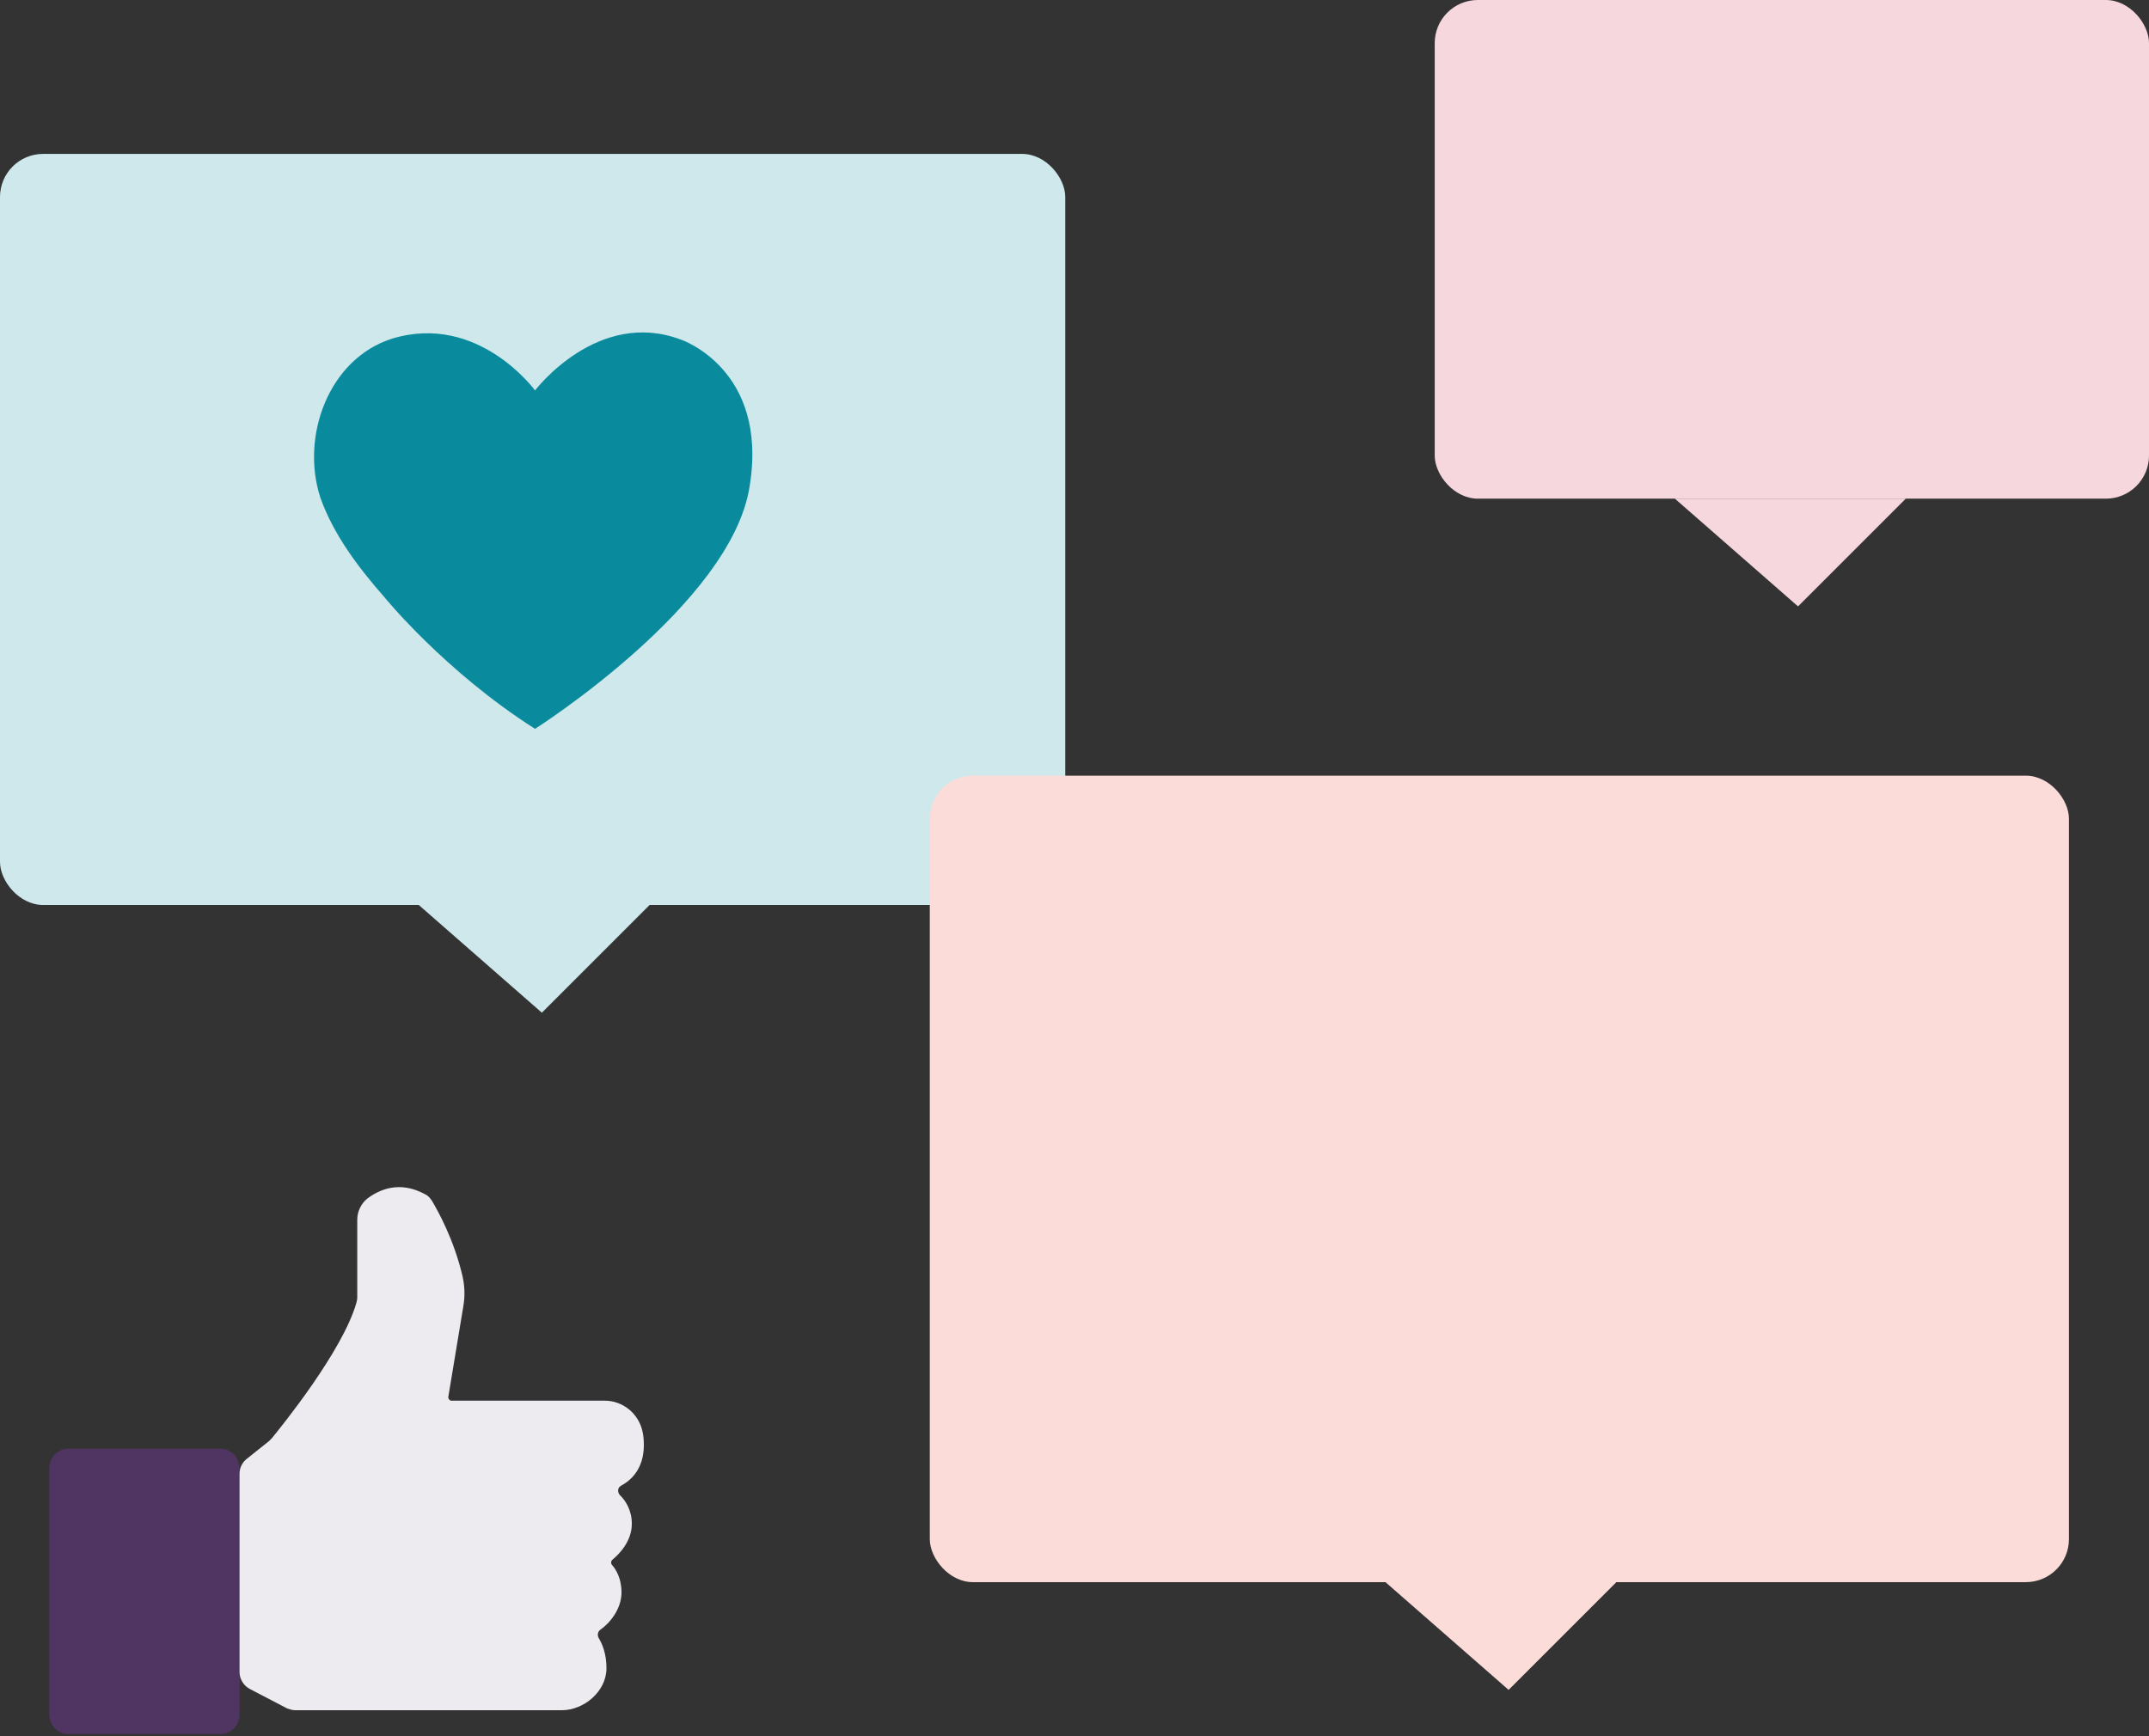
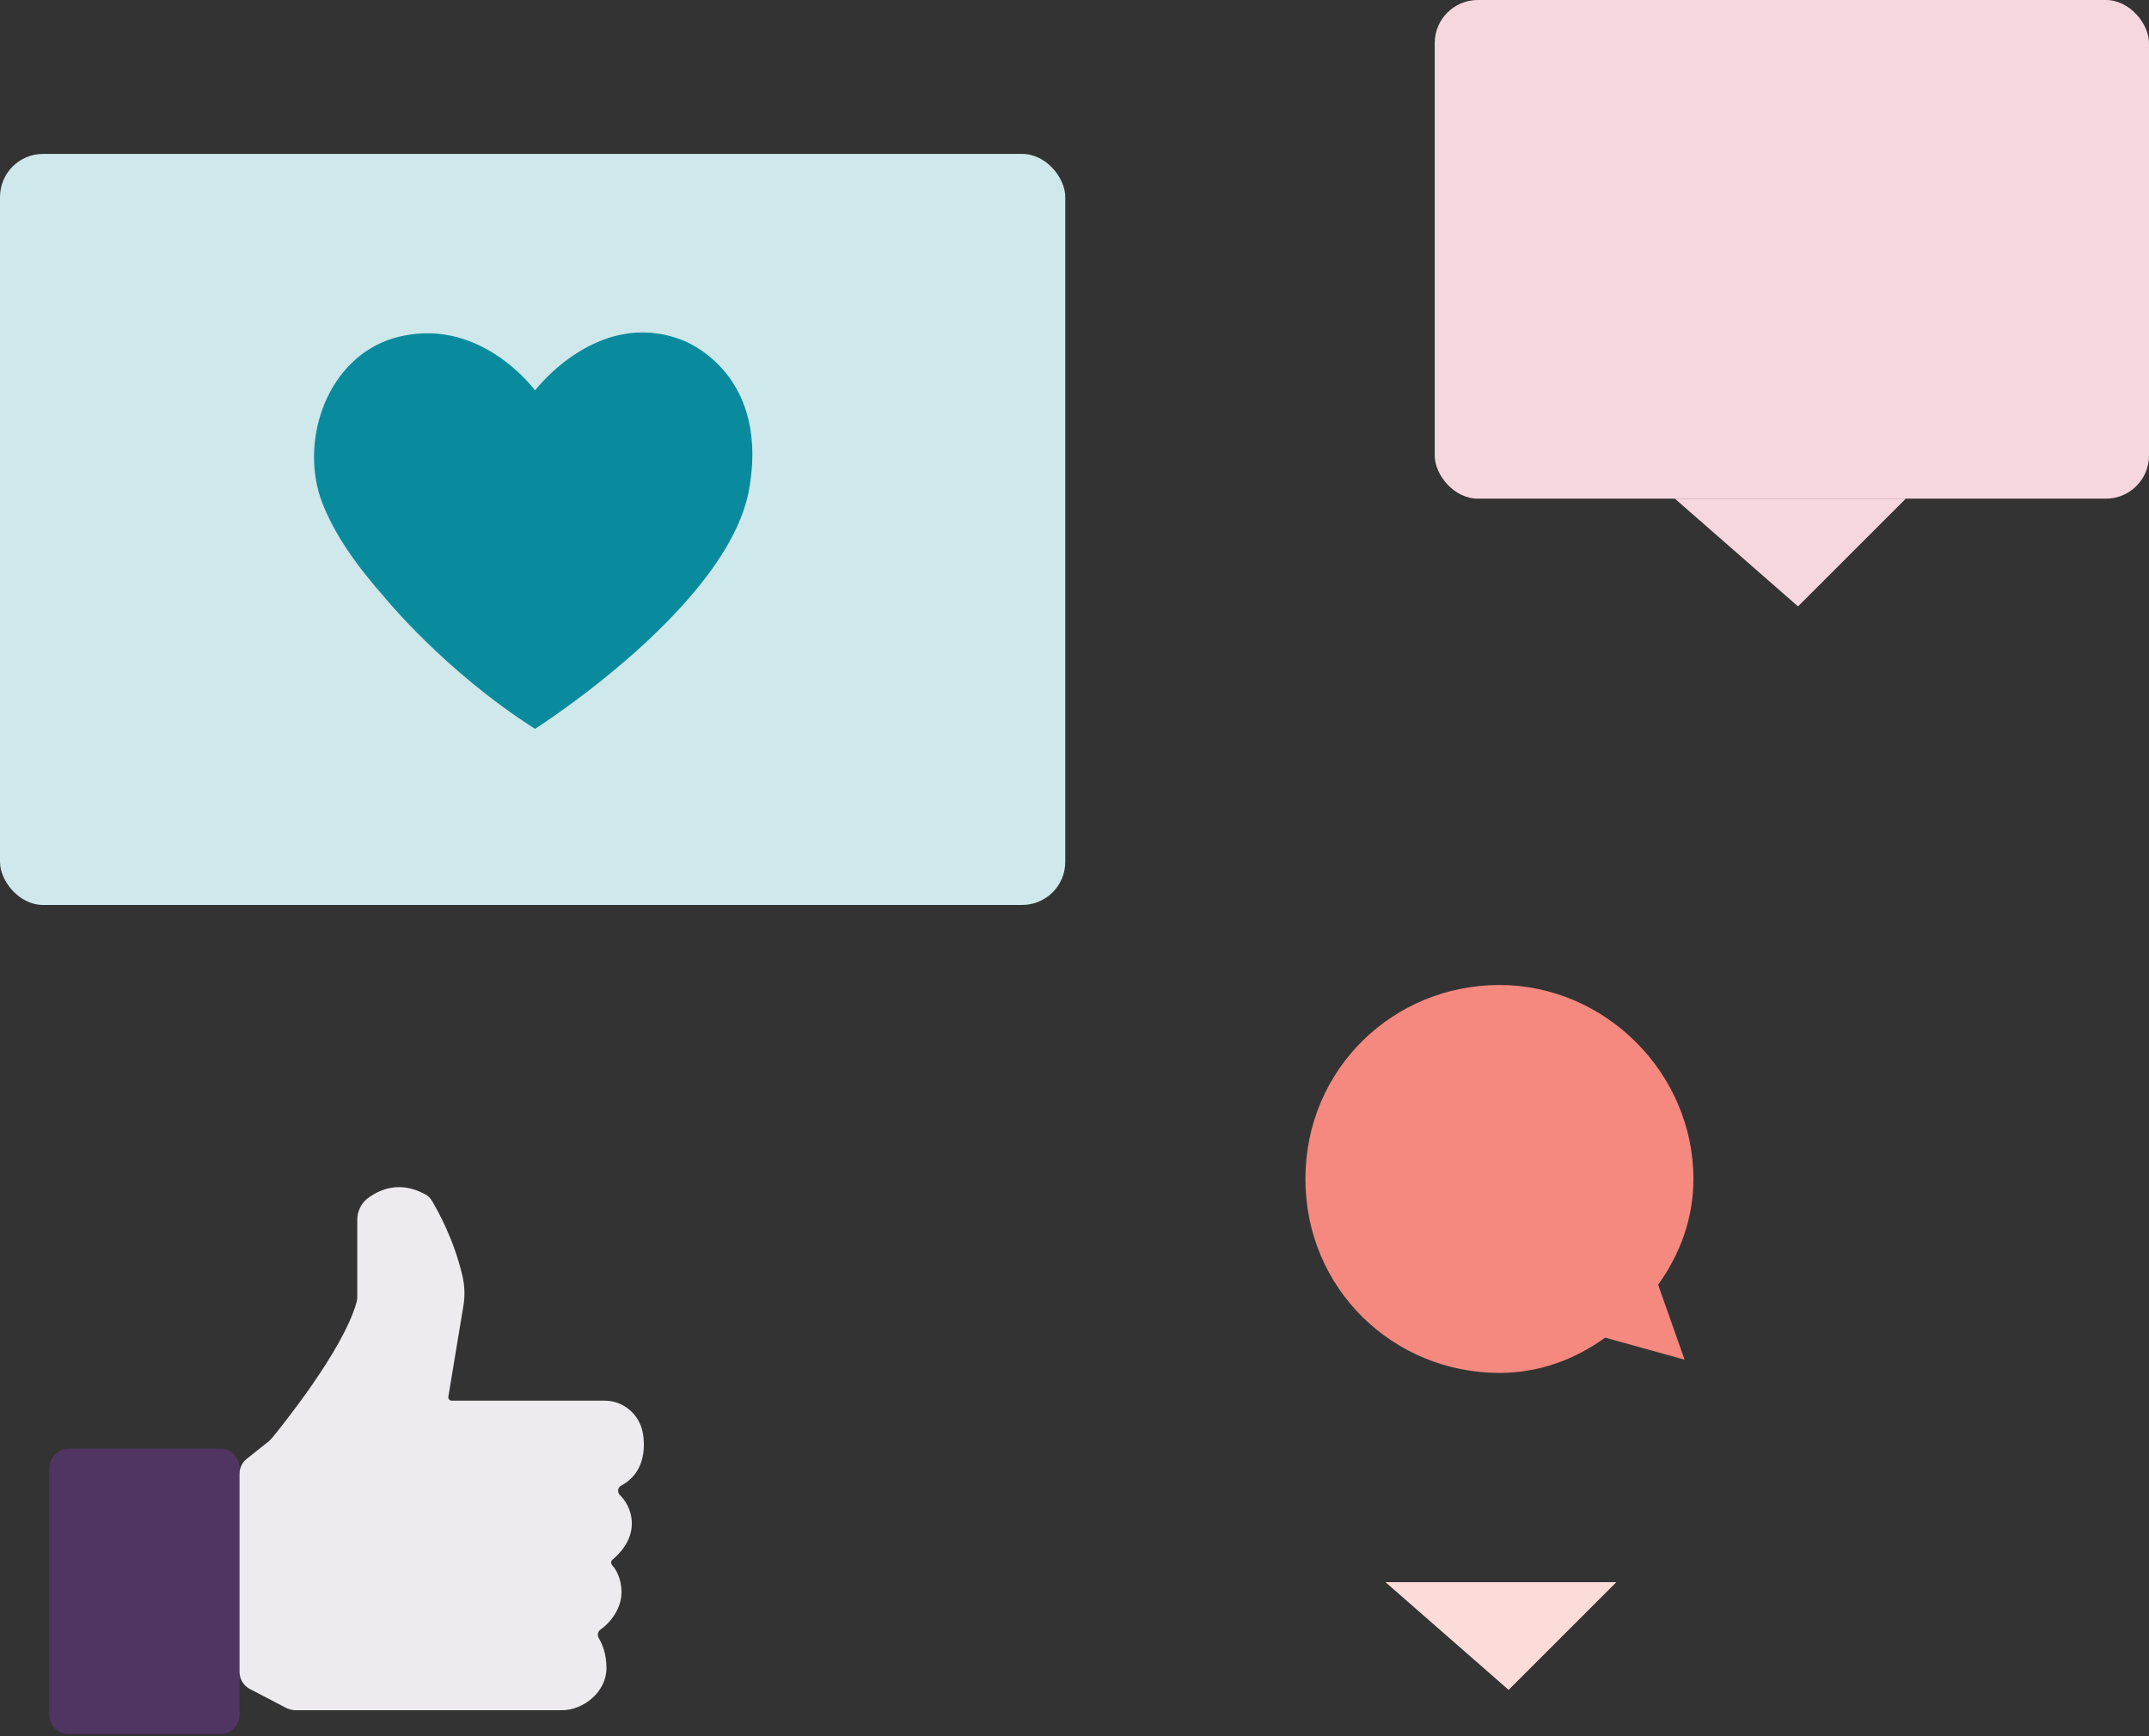
<svg xmlns="http://www.w3.org/2000/svg" width="349" height="282" viewBox="0 0 349 282" fill="none">
  <rect x="0" y="0" width="349" height="282" fill="#333333" stroke="none" />
  <path d="M291.672 44.368C298.785 44.368 304.552 38.602 304.552 31.489C304.552 24.376 298.785 18.609 291.672 18.609C284.559 18.609 278.793 24.376 278.793 31.489C278.793 38.602 284.559 44.368 291.672 44.368Z" fill="#D6355C" />
-   <path d="M267.821 59.416C267.821 54.645 271.637 50.352 276.885 50.352H306.936C311.707 50.352 316 54.168 316 59.416V64.186H267.821V59.416Z" fill="#D6355C" />
-   <path d="M269.283 208.691C272.864 203.679 275.012 197.95 275.012 191.506C275.012 174.321 260.691 160 243.506 160C226.321 160 212 173.605 212 191.506C212 209.407 226.321 223.012 243.506 223.012C249.95 223.012 255.679 220.864 260.691 217.283L273.58 220.864L269.283 208.691Z" fill="#F5897F" />
+   <path d="M269.283 208.691C272.864 203.679 275.012 197.95 275.012 191.506C275.012 174.321 260.691 160 243.506 160C226.321 160 212 173.605 212 191.506C212 209.407 226.321 223.012 243.506 223.012C249.95 223.012 255.679 220.864 260.691 217.283L273.58 220.864L269.283 208.691" fill="#F5897F" />
  <path d="M35.821 281.67H11.076C9.367 281.67 8 280.224 8 278.416V238.575C8 236.767 9.367 235.321 11.076 235.321H35.821C37.53 235.321 38.897 236.767 38.897 238.575V278.416C38.965 280.224 37.53 281.67 35.821 281.67Z" fill="#503462" />
  <path d="M40.017 237.018L43.715 234.068C43.855 233.924 43.994 233.78 44.134 233.637C45.669 231.766 55.647 219.465 57.88 211.623C57.95 211.335 58.02 211.048 58.02 210.76V198.099C58.02 196.804 58.648 195.509 59.624 194.717C61.508 193.279 64.858 191.696 69.044 193.998C69.533 194.214 69.882 194.645 70.161 195.077C71.138 196.732 73.72 201.336 75.115 207.307C75.464 208.889 75.534 210.472 75.255 212.127L72.813 226.874C72.743 227.162 73.022 227.522 73.301 227.522H98.212C101.142 227.522 103.724 229.608 104.352 232.557C104.492 233.205 104.562 233.924 104.562 234.716C104.562 238.744 102.329 240.543 100.863 241.334C100.305 241.622 100.235 242.341 100.654 242.845C101.561 243.708 102.608 245.291 102.608 247.521C102.608 250.398 100.514 252.485 99.468 253.348C99.189 253.564 99.189 253.995 99.398 254.211C100.026 254.931 100.933 256.369 100.933 258.671C100.933 261.405 98.979 263.707 97.514 264.714C97.095 265.002 96.956 265.578 97.235 266.081C97.793 267.016 98.491 268.599 98.491 270.973C98.491 274.786 94.793 277.807 91.234 277.807H47.971C47.483 277.807 47.064 277.663 46.646 277.52L40.575 274.354C39.598 273.851 38.9 272.772 38.9 271.621V239.392C38.9 238.457 39.319 237.593 40.017 237.018Z" fill="#EDEBEF" />
  <g style="mix-blend-mode:multiply">
    <rect y="25" width="173" height="122" rx="7" fill="#CEE8EB" />
  </g>
  <g style="mix-blend-mode:multiply">
-     <rect x="151" y="126" width="185" height="131" rx="7" fill="#FCDCD9" />
-   </g>
+     </g>
  <g style="mix-blend-mode:multiply">
    <rect x="233" width="116" height="81" rx="7" fill="#F7D7DE" />
  </g>
  <path d="M86.891 118.392C72.143 109.007 62.375 96.94 62.375 96.94C58.161 92.152 54.139 86.789 52.032 80.852C48.776 70.892 53.373 58.251 63.715 54.995C77.697 50.781 86.891 63.422 86.891 63.422C86.891 63.422 97.042 50.015 110.64 55.187C110.64 55.187 124.814 59.975 121.749 78.936C118.876 98.089 86.891 118.392 86.891 118.392Z" fill="#0A8B9D" />
-   <path d="M88 164.5L68 147H105.5L88 164.5Z" fill="#CEE8EB" />
  <path d="M245 274.5L225 257H262.5L245 274.5Z" fill="#FCDCD9" />
  <path d="M292 98.5L272 81H309.5L292 98.5Z" fill="#F7D7DE" />
</svg>